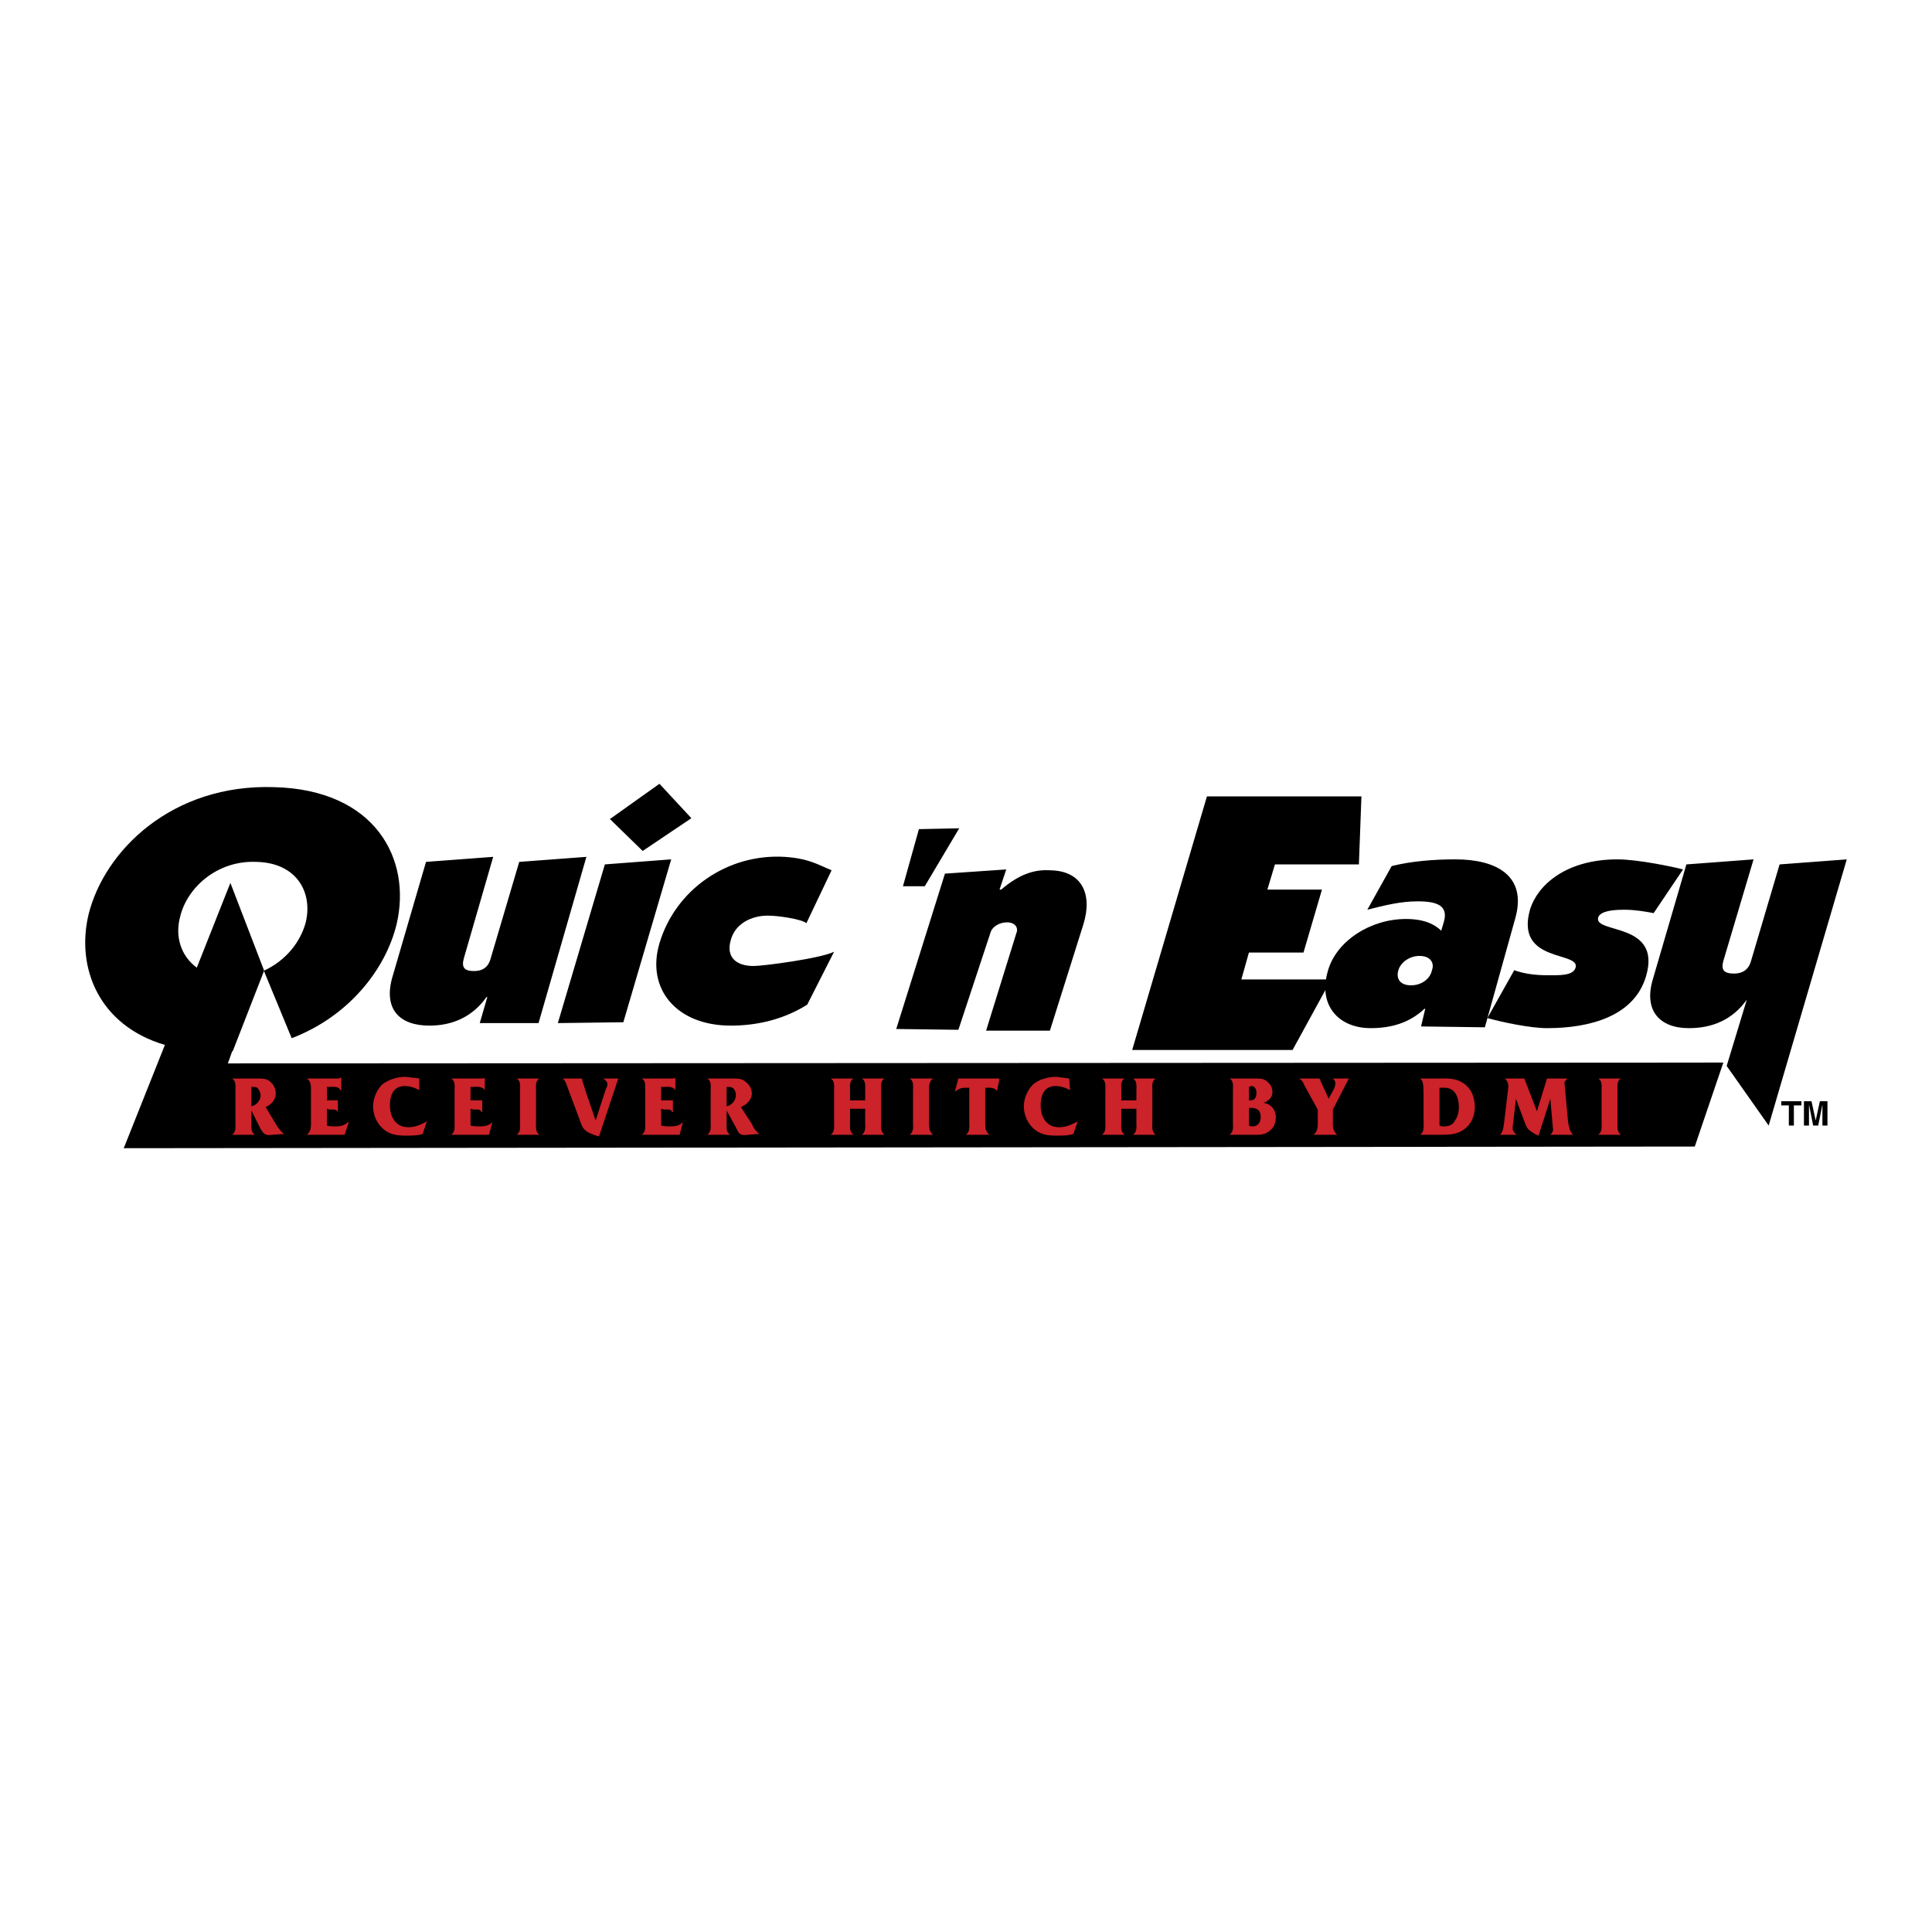
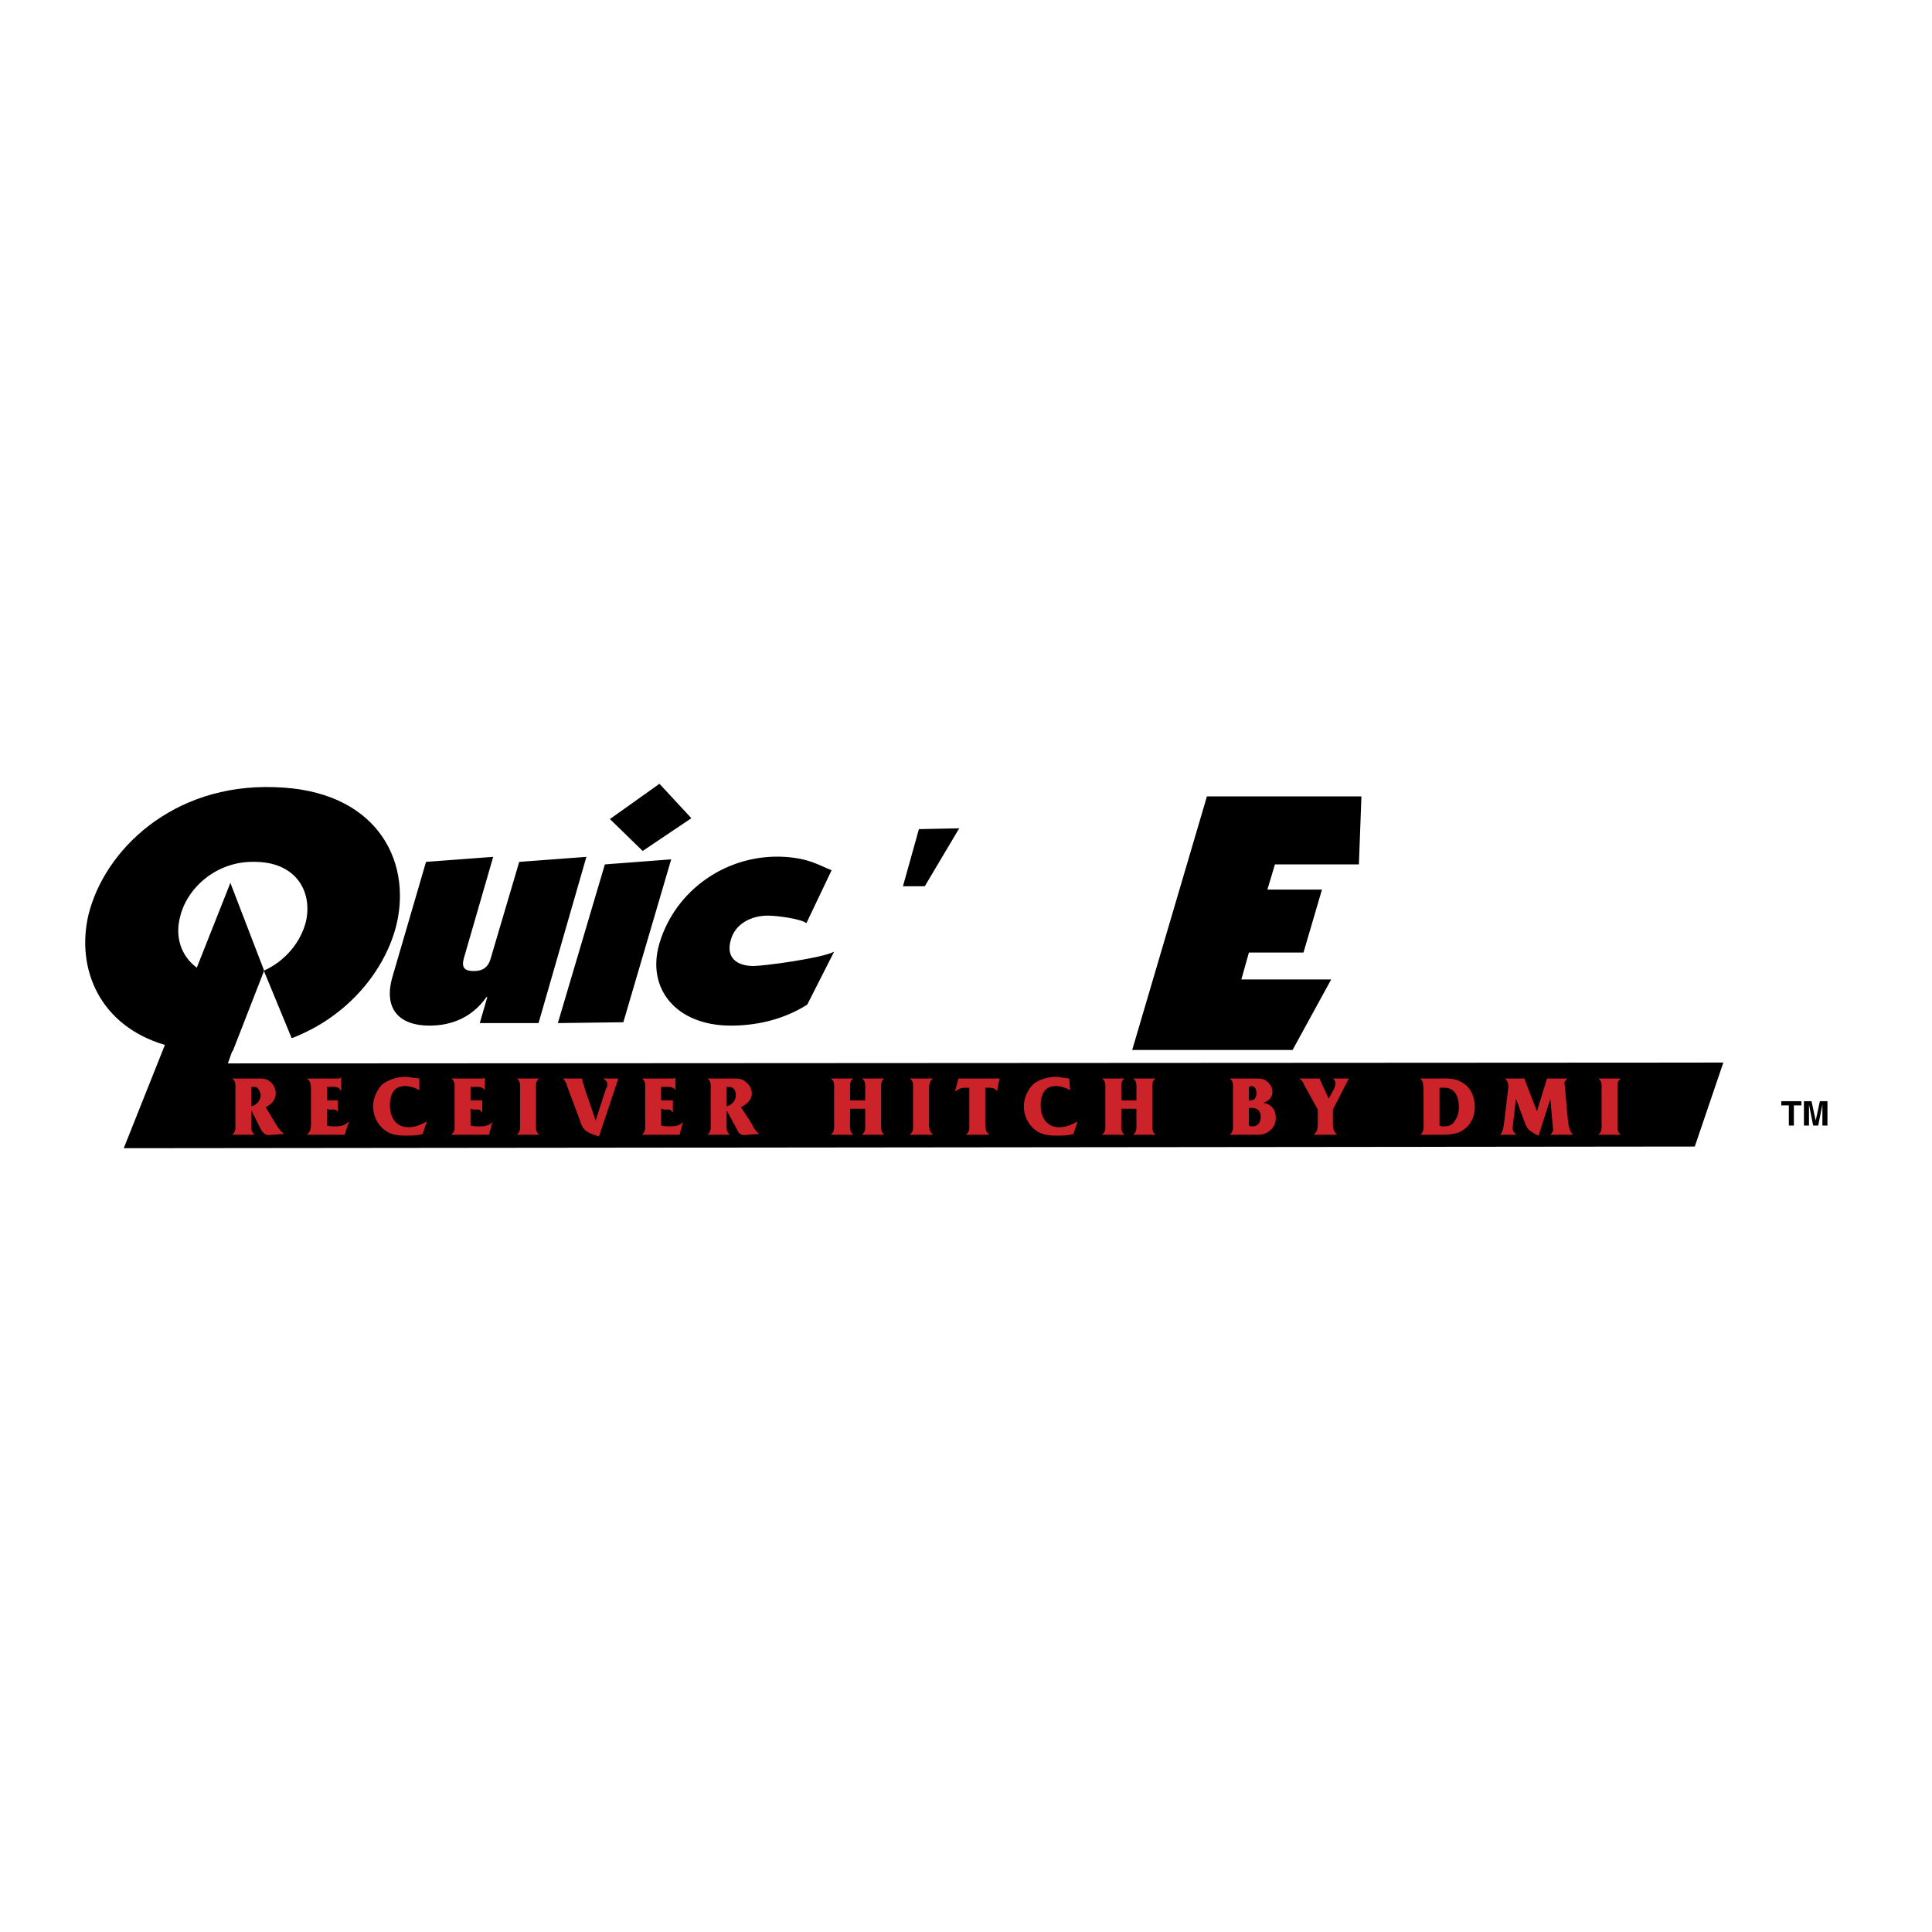
<svg xmlns="http://www.w3.org/2000/svg" width="2500" height="2500" viewBox="0 0 192.756 192.756">
  <g fill-rule="evenodd" clip-rule="evenodd">
    <path fill="#fff" d="M0 0h192.756v192.756H0V0z" />
    <path d="M47.866 102.074l.754-2.596h-.084c-1.424 2.01-3.435 2.848-5.697 2.848-3.016 0-4.607-1.676-3.686-4.859l3.351-11.477 6.702-.502-2.932 10.137c-.251.921.083 1.257 1.005 1.257.837 0 1.424-.336 1.676-1.257l2.848-9.634 6.702-.502-4.775 16.587h-5.864v-.002zM55.657 102.074l4.691-15.833 6.618-.503-4.775 16.251-6.534.085zm5.194-20.357l4.943-3.519 3.184 3.435-4.859 3.267-3.268-3.183zM80.539 100.232c-2.514 1.592-5.278 2.094-7.624 2.094-5.445 0-8.461-3.686-7.121-8.21 1.592-5.361 6.786-8.963 12.483-8.628 2.429.167 3.267.754 4.691 1.34l-2.513 5.278c-.502-.419-2.848-.754-3.854-.754-1.676 0-3.268.838-3.687 2.429-.502 1.676.503 2.597 2.262 2.597 1.005 0 6.702-.754 8.042-1.424l-2.679 5.278zM112.959 104.756l7.457-25.3h15.414l-.252 6.786h-8.377l-.754 2.512h5.446l-1.844 6.284h-5.445l-.754 2.681h8.964l-3.853 7.037h-16.002z" />
-     <path d="M141.777 102.41l.42-1.76h-.084c-1.508 1.424-3.352 1.928-5.361 1.928-3.184 0-5.277-2.262-4.273-5.697.838-3.016 4.273-5.194 7.791-5.194 1.76 0 2.85.502 3.52 1.172l.252-.837c.502-1.676-.672-2.095-2.598-2.095-1.76 0-3.352.419-5.027.838l2.43-4.356c2.012-.502 4.273-.67 6.367-.67 4.021 0 7.205 1.592 5.947 5.948l-3.016 10.807-6.368-.084zm-.166-7.037c-.922 0-1.844.586-2.096 1.424-.25.838.168 1.508 1.258 1.508 1.088 0 1.926-.67 2.094-1.508.252-.67-.084-1.424-1.256-1.424z" />
-     <path d="M151.076 96.797c.922.336 2.012.502 3.268.502 1.174 0 2.598.084 2.85-.754.502-1.675-6.117-.418-4.525-5.864.754-2.346 3.52-4.942 8.713-4.942 2.012 0 5.613.754 6.535 1.005l-2.932 4.356c-.922-.167-1.844-.335-2.934-.335-.502 0-2.344 0-2.596.754-.504 1.676 6.367.419 4.775 5.864-1.174 4.021-5.613 5.195-9.887 5.195-1.676 0-4.439-.588-5.947-1.006l2.68-4.775zM100.393 86.744l-.67 2.01h.168c1.76-1.508 3.268-2.01 4.775-1.927 3.268 0 4.355 2.346 3.434 5.362l-3.35 10.639h-6.367l3.016-9.717c.252-.586-.168-1.089-.922-1.089s-1.508.419-1.676 1.089l-3.183 9.633-6.2-.082 4.859-15.499 6.116-.419zM172.271 106.348l2.012-6.619c-1.424 2.012-3.436 2.85-5.781 2.85-2.932 0-4.523-1.76-3.602-4.859l3.352-11.477 6.701-.503-3.016 10.137c-.252.921.084 1.257 1.088 1.257.756 0 1.426-.336 1.676-1.257l2.85-9.634 6.701-.503-7.791 26.556-4.19-5.948z" />
    <path d="M169.088 114.391l2.85-8.379-149.204.084.418-1.172.084-.084 3.1-7.959 2.765 6.701c5.697-2.178 9.382-6.869 10.472-11.393 1.508-6.451-2.094-13.404-12.231-13.656-10.137-.335-16.923 6.284-18.515 12.734-1.256 5.361 1.089 11.058 7.624 12.986l-4.105 10.303 156.742-.165zM17.958 91.519c.67-2.932 3.686-5.697 7.624-5.529 3.938.084 5.613 2.933 4.943 5.948-.503 2.011-2.011 3.938-4.273 4.943l.084-.084-3.351-8.712-3.351 8.46c-1.592-1.172-2.178-3.099-1.676-5.026z" />
    <path d="M25.08 111.961c0 .502-.084.92.335 1.256h-2.262c.419-.336.335-.754.335-1.256v-3.1c0-.504.083-1.006-.335-1.258h2.513c.419 0 .754 0 1.089.168.502.336.754.754.754 1.34 0 .588-.419 1.09-1.005 1.342l1.005 1.674c.251.42.502.754.838 1.006l-1.173.084c-.586.084-.837 0-1.172-.586l-.921-1.844v1.174h-.001zm0-3.52v1.928c.502-.084.921-.588.921-1.09 0-.252-.167-.586-.335-.754-.167-.084-.335-.084-.502-.084h-.084zM32.619 112.295c.252.084.587.084.838.084.503 0 .922-.084 1.257-.418h.084l-.419 1.256h-3.77c.418-.336.418-.754.418-1.256v-3.184c0-.42 0-.922-.418-1.174h3.016c.167 0 .251 0 .335-.084h.084v1.258h-.084c-.167-.42-.67-.336-1.089-.336h-.252v1.34h1.089v1.174c-.168-.336-.503-.252-.838-.252l-.252-.084v1.676h.001zM41.834 108.777c-.419-.252-.922-.42-1.424-.42-1.173 0-1.508.922-1.508 1.928 0 1.172.586 2.178 1.843 2.178.67 0 1.257-.252 1.843-.586l-.419 1.256c-.503.168-1.089.168-1.676.168-.837 0-1.591-.084-2.262-.67s-1.005-1.424-1.005-2.262c0-.754.335-1.592.921-2.18.67-.502 1.508-.754 2.346-.754l1.341.168v1.174zM46.945 112.295c.335.084.586.084.921.084.502 0 .921-.084 1.256-.418l-.335 1.256h-3.77c.419-.336.335-.754.335-1.256v-3.184c0-.42.083-.922-.335-1.174h3.016c.083 0 .251 0 .335-.084v1.258c-.251-.42-.754-.336-1.173-.336h-.251v1.34h1.171v1.174h-.083c-.084-.336-.502-.252-.754-.252l-.335-.084v1.676h.002zM53.479 111.961c0 .502-.084.92.335 1.256h-2.262c.419-.336.335-.754.335-1.256v-3.1c0-.504.084-1.006-.335-1.258h2.262c-.419.252-.335.754-.335 1.258v3.1zM60.433 108.693c.083-.168.167-.336.167-.504 0-.25-.167-.418-.419-.586h1.508l-1.927 5.781a5.807 5.807 0 0 1-1.089-.42c-.418-.25-.586-.502-.753-1.004l-1.341-3.604c-.084-.25-.167-.502-.419-.754h1.927v.084c0 .252.251.754.251.922l1.089 3.184 1.006-3.099zM65.961 112.295c.335.084.586.084.921.084.503 0 .921-.084 1.257-.418l-.335 1.256h-3.77c.419-.336.335-.754.335-1.256v-3.184c0-.42.084-.922-.335-1.174h3.016c.084 0 .252 0 .335-.084v1.258c-.251-.42-.754-.336-1.173-.336h-.251v1.34h1.173v1.174h-.084c-.083-.336-.502-.252-.753-.252l-.335-.084v1.676h-.001zM72.496 111.961c0 .502-.084.92.335 1.256h-2.262c.419-.336.335-.754.335-1.256v-3.1c0-.504.083-1.006-.335-1.258h2.514c.419 0 .754 0 1.089.168.503.336.838.754.838 1.34 0 .588-.502 1.09-1.089 1.342l1.089 1.674c.167.42.419.754.754 1.006l-1.173.084c-.586.084-.838 0-1.089-.586l-1.005-1.844v1.174h-.001zm0-3.52v1.928c.502-.084.921-.588.921-1.09 0-.252-.084-.586-.335-.754-.168-.084-.335-.084-.503-.084h-.083zM84.811 111.961c0 .502-.084.92.335 1.256h-2.262c.419-.336.335-.754.335-1.256v-3.1c0-.504.084-1.006-.335-1.258h2.262c-.419.252-.335.754-.335 1.258v.92h1.508v-.92c0-.504.084-1.006-.335-1.258h2.262c-.419.252-.335.754-.335 1.258v3.1c0 .502-.084.92.335 1.256h-2.262c.419-.336.335-.754.335-1.256v-1.342h-1.508v1.342zM92.686 111.961c0 .502 0 .92.418 1.256h-2.346c.419-.336.335-.754.335-1.256v-3.1c0-.504.083-1.006-.335-1.258h2.346c-.418.252-.418.754-.418 1.258v3.1zM98.299 111.961c0 .502 0 .92.42 1.256h-2.347c.419-.336.335-.754.335-1.256v-3.436h-.419c-.335 0-.586.084-.921.336h-.084l.335-1.258h4.104l-.252 1.258c-.166-.252-.418-.336-.752-.336h-.42v3.436h.001zM106.76 108.777c-.418-.252-.922-.42-1.424-.42-1.172 0-1.508.922-1.508 1.928 0 1.172.586 2.178 1.842 2.178.672 0 1.258-.252 1.844-.586l-.418 1.256c-.504.168-1.09.168-1.676.168-.838 0-1.592-.084-2.262-.67s-1.006-1.424-1.006-2.262c0-.754.336-1.592.922-2.18.586-.502 1.508-.754 2.346-.754l1.256.168.084 1.174zM111.871 111.961c0 .502-.084.92.334 1.256h-2.262c.42-.336.336-.754.336-1.256v-3.1c0-.504.084-1.006-.336-1.258h2.262c-.418.252-.334.754-.334 1.258v.92h1.508v-.92c0-.504.084-1.006-.336-1.258h2.262c-.418.252-.334.754-.334 1.258v3.1c0 .502-.084.92.334 1.256h-2.262c.42-.336.336-.754.336-1.256v-1.342h-1.508v1.342zM125.191 107.604c.502 0 .838 0 1.172.252.42.334.586.67.586 1.09 0 .586-.418.92-.92 1.088.754.084 1.256.67 1.256 1.424 0 .588-.168 1.006-.586 1.342-.504.418-.922.418-1.508.418h-2.514c.418-.336.334-.754.334-1.256v-3.184c0-.42.084-.922-.334-1.174h2.514zm-.587 2.177h.168c.42 0 .586-.334.586-.754 0-.334-.166-.67-.502-.67-.084 0-.168.084-.252.084v1.34zm0 2.514a.635.635 0 0 0 .336.084c.586 0 .838-.418.838-.922 0-.67-.336-.922-1.006-.922h-.168v1.76zM132.982 111.961c0 .502 0 .838.418 1.256h-2.346c.42-.336.42-.754.42-1.256v-1.258l-1.342-2.43a1.306 1.306 0 0 0-.502-.67h2.01l.922 2.012.504-.922c.082-.168.166-.42.166-.586 0-.252-.084-.336-.25-.504h1.592l-1.592 3.1v1.258zM142.029 109.363c0-.252 0-1.09-.084-1.34 0-.168-.168-.336-.25-.42h1.758c.922 0 1.76-.084 2.598.504.754.502 1.09 1.424 1.09 2.346 0 .838-.336 1.674-1.006 2.178-.754.586-1.592.586-2.598.586h-1.842c.418-.336.334-.754.334-1.256v-2.598zm1.592 2.932c.168.084.252.084.42.084.586 0 .92-.168 1.172-.67.252-.334.336-.838.336-1.256 0-.922-.336-1.928-1.426-1.928h-.502v3.77zM154.344 107.604h2.012c-.168.252-.336.336-.252.586l.336 3.688c.082.502.166 1.004.502 1.34h-2.262c.168-.168.336-.418.252-.67l-.252-2.932-1.174 3.686c-.25-.084-.502-.252-.754-.42-.418-.25-.502-.586-.67-1.004l-.838-2.262-.334 2.932c0 .252.166.502.418.67h-1.676c.336-.336.336-.754.42-1.256l.418-3.52c0-.334-.084-.586-.334-.838h1.926l1.258 3.268 1.004-3.268zM161.381 111.961c0 .502-.084.92.336 1.256h-2.262c.418-.336.334-.754.334-1.256v-3.1c0-.504.084-1.006-.334-1.258h2.262c-.42.252-.336.754-.336 1.258v3.1z" fill="#cc2229" />
    <path d="M177.717 109.865v.42h.756v2.01h.502v-2.01h.754v-.42h-2.012zM179.979 109.865v2.43h.503v-2.094l.418 2.094h.504l.418-2.094v2.094h.504v-2.43h-.754l-.42 1.928-.418-1.928h-.755zM92.267 88.419l3.435-5.78-4.022.084-1.591 5.696h2.178z" />
  </g>
</svg>